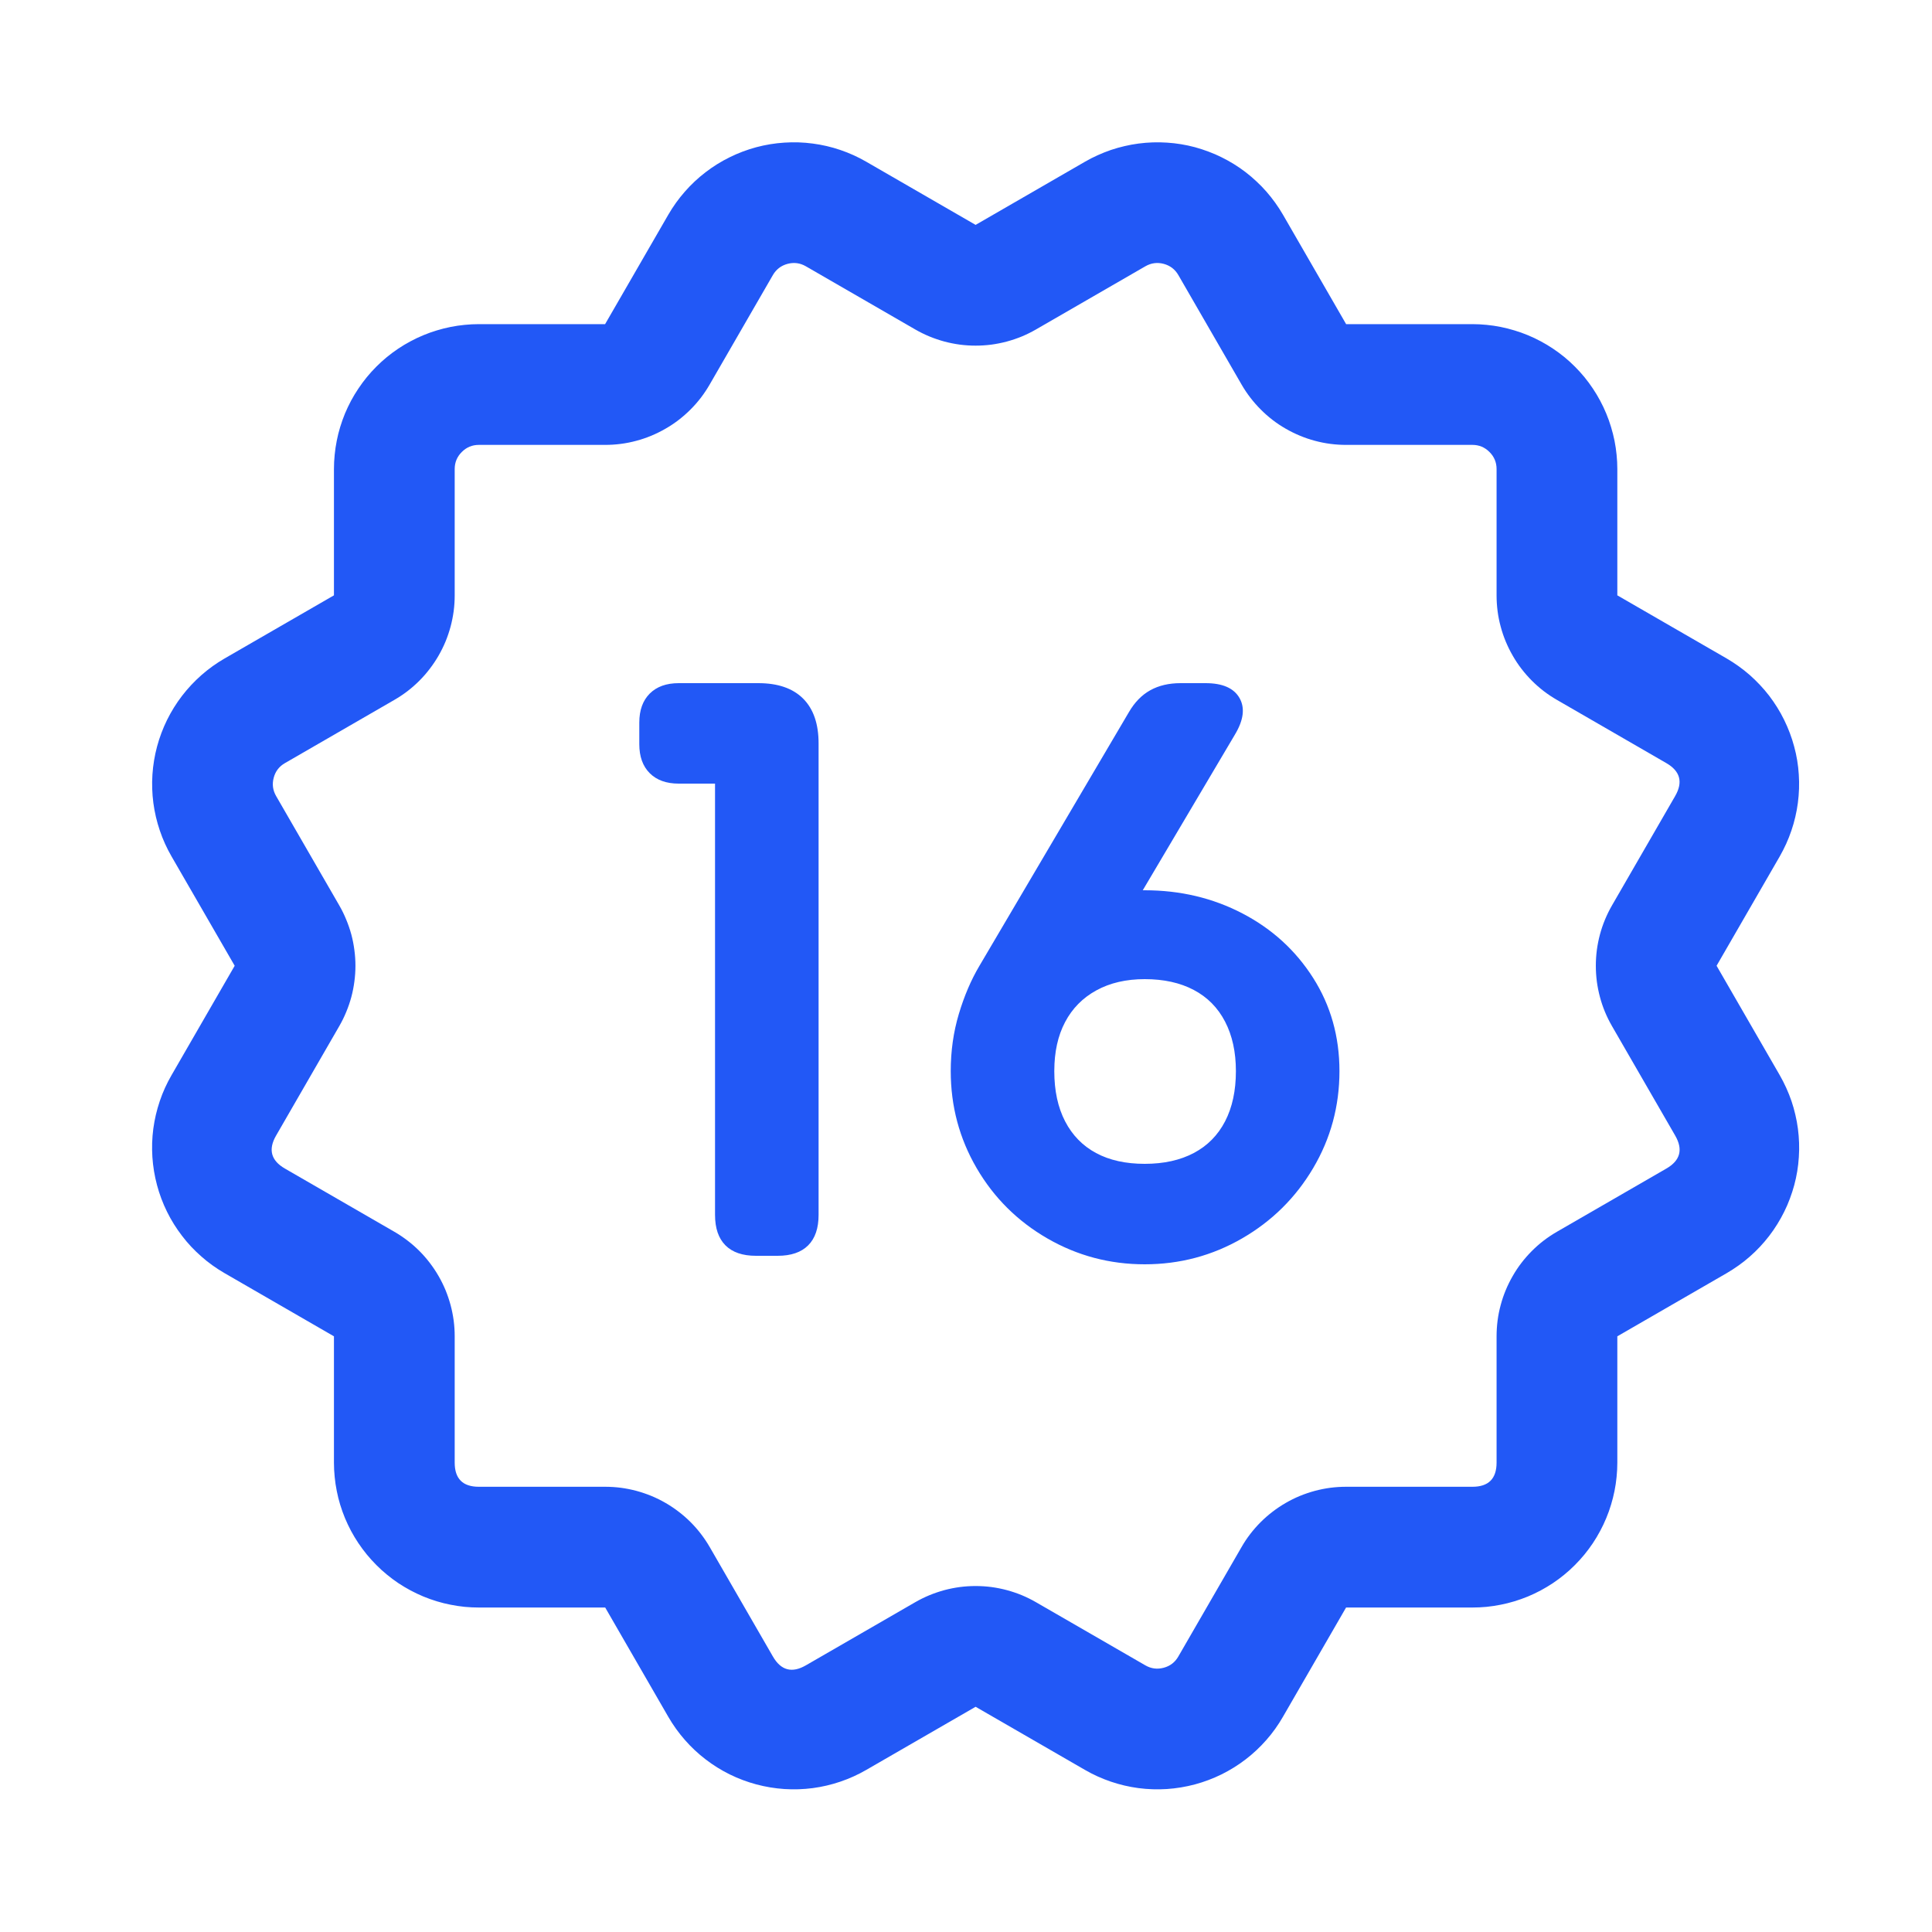
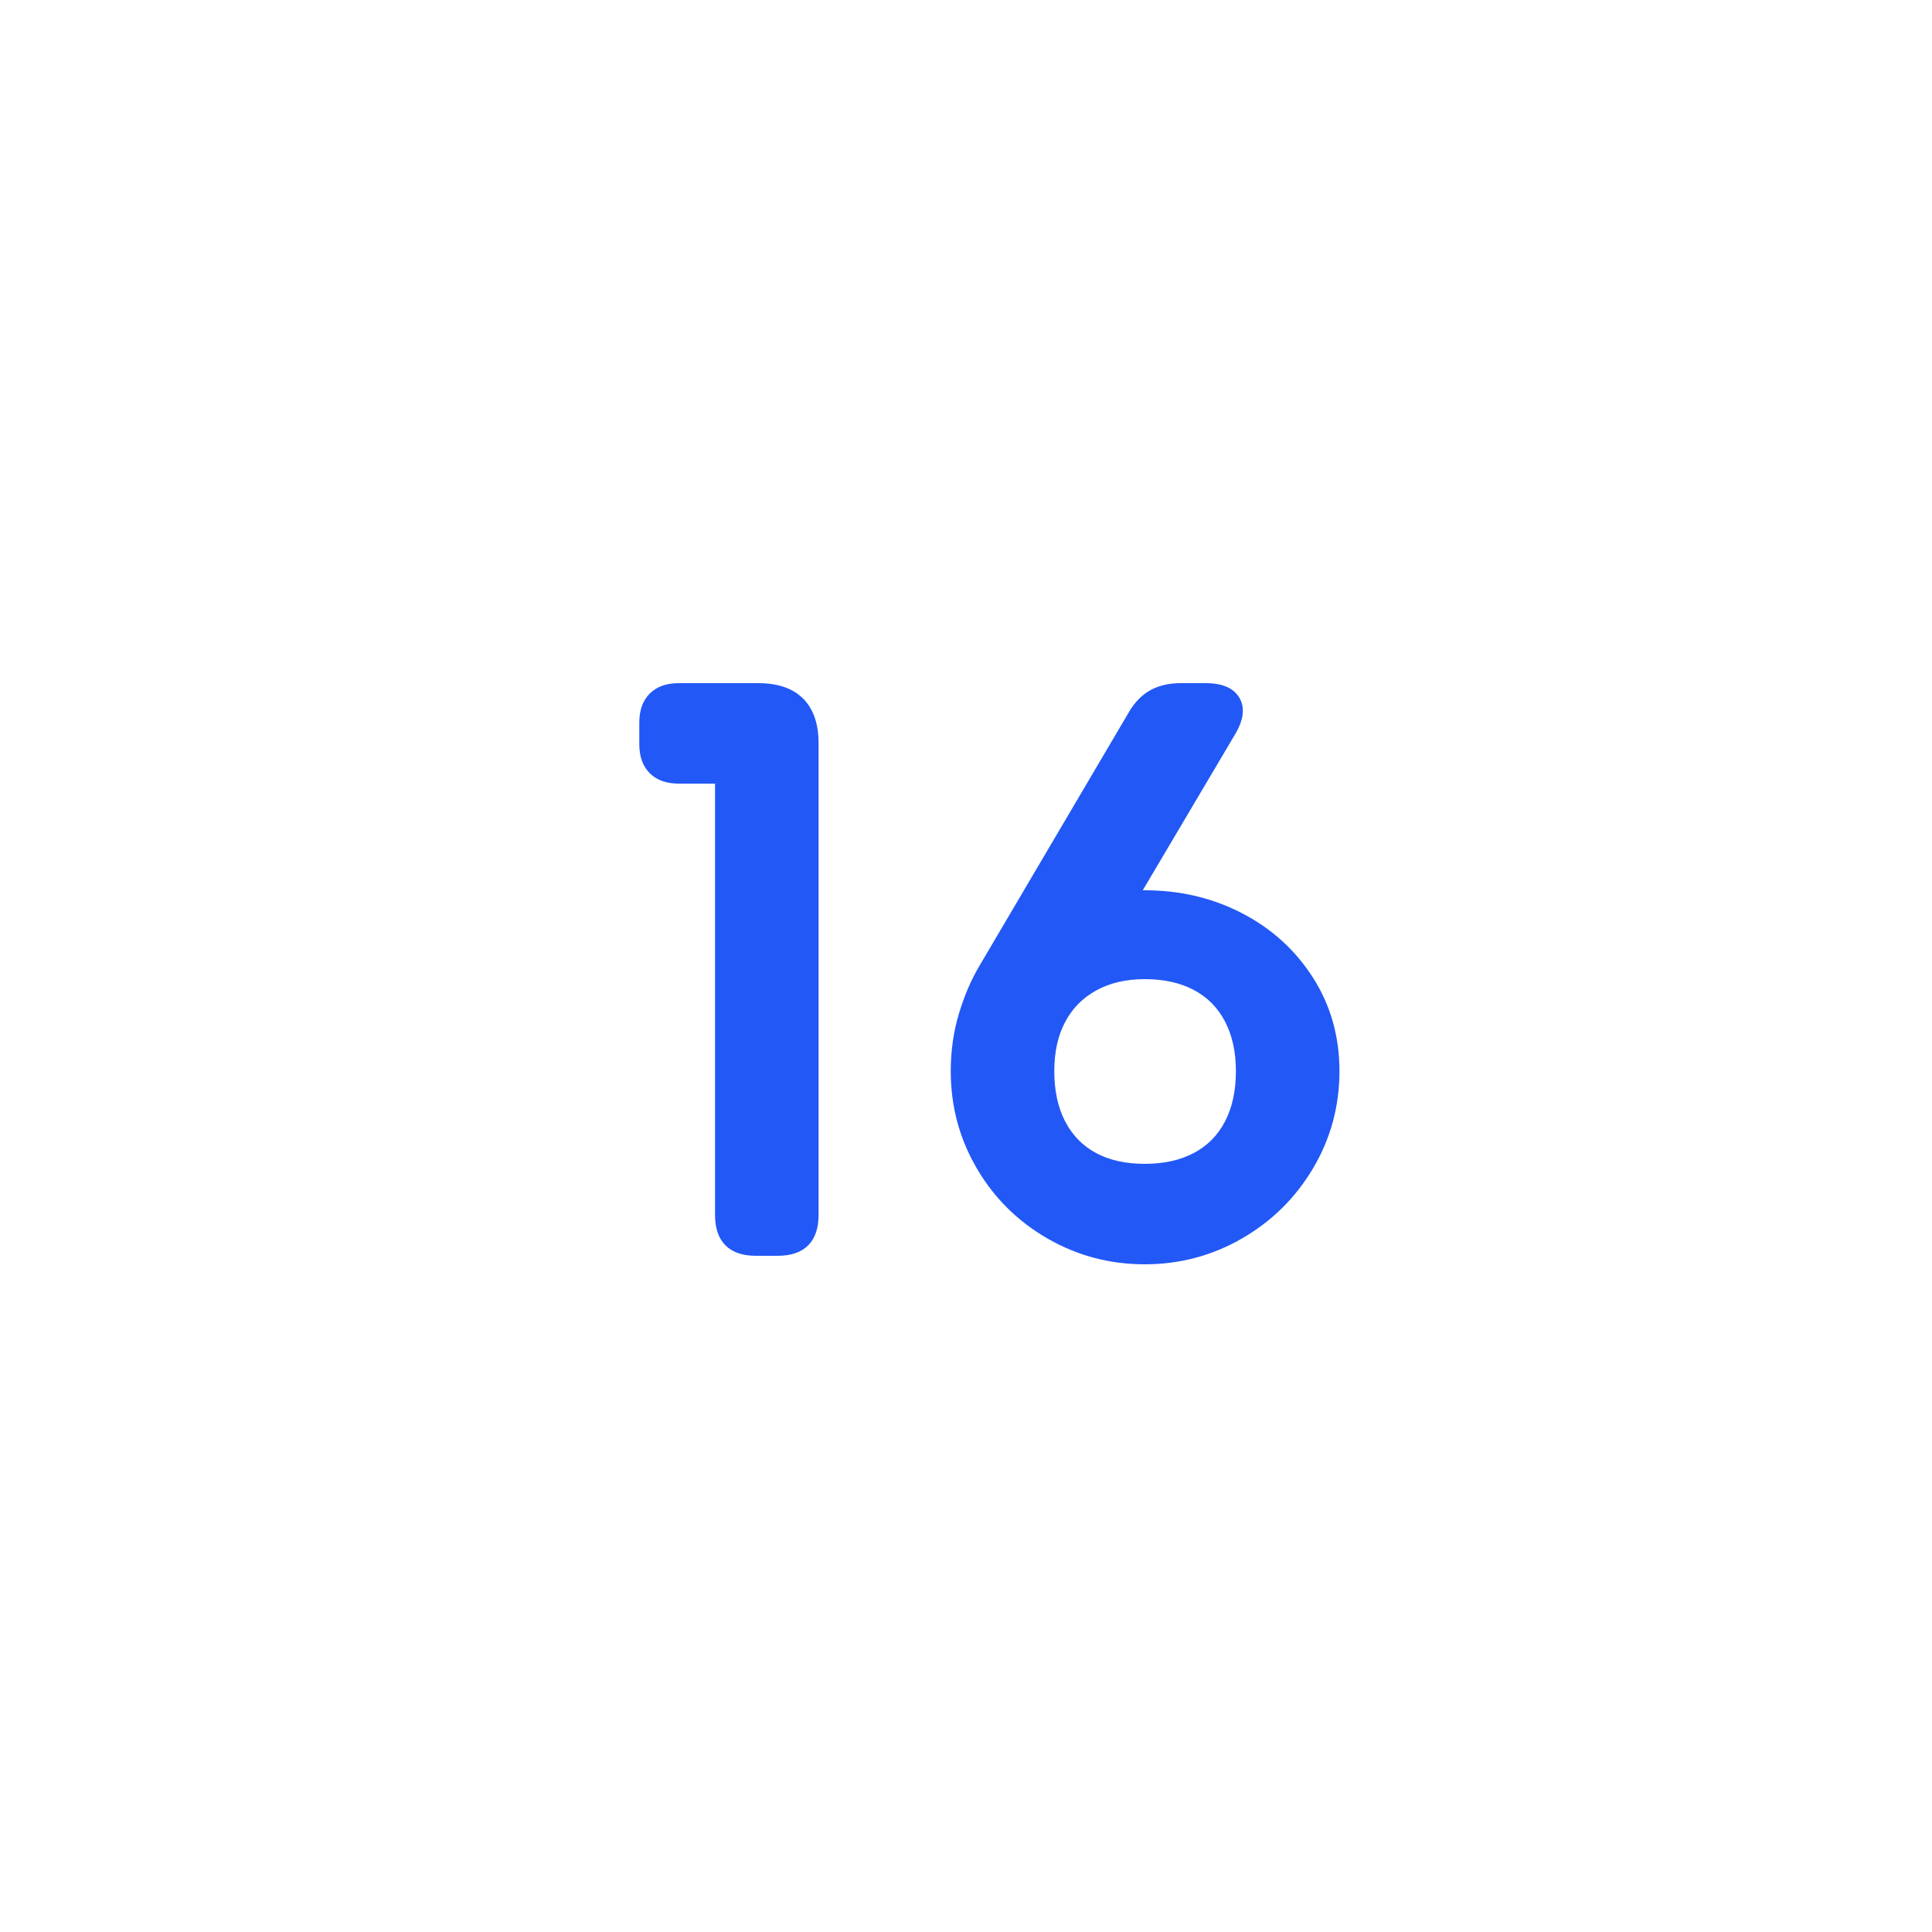
<svg xmlns="http://www.w3.org/2000/svg" fill="none" version="1.1" width="40" height="40" viewBox="0 0 40 40">
  <defs>
    <clipPath id="master_svg0_16902_010381">
      <rect x="0" y="0" width="40" height="40" rx="0" />
    </clipPath>
  </defs>
  <g clip-path="url(#master_svg0_16902_010381)">
    <g>
-       <path d="M12.528,6.711L9.914,6.711Q9.767,6.711,9.62,6.726Q9.473,6.74,9.329,6.769Q9.184,6.798,9.043,6.841Q8.902,6.883,8.766,6.94Q8.63,6.996,8.5,7.066Q8.37,7.135,8.247,7.217Q8.125,7.299,8.011,7.392Q7.897,7.486,7.793,7.59Q7.689,7.694,7.595,7.808Q7.502,7.922,7.42,8.045Q7.338,8.167,7.268,8.297Q7.199,8.427,7.142,8.563Q7.086,8.7,7.043,8.841Q7,8.982,6.972,9.126Q6.943,9.271,6.929,9.417Q6.914,9.564,6.914,9.711L6.914,12.326L4.65,13.633Q4.394,13.781,4.172,13.976Q3.95,14.171,3.77,14.405Q3.59,14.64,3.459,14.905Q3.329,15.17,3.252,15.455Q3.176,15.74,3.156,16.035Q3.137,16.33,3.175,16.623Q3.214,16.916,3.309,17.196Q3.404,17.476,3.552,17.732L4.859,19.995L3.551,22.261Q3.477,22.389,3.416,22.523Q3.355,22.657,3.308,22.797Q3.261,22.936,3.227,23.08Q3.194,23.223,3.174,23.369Q3.155,23.515,3.15,23.663Q3.146,23.81,3.155,23.957Q3.165,24.104,3.189,24.25Q3.213,24.395,3.251,24.537Q3.289,24.68,3.341,24.818Q3.393,24.956,3.458,25.088Q3.523,25.22,3.601,25.345Q3.679,25.47,3.769,25.587Q3.858,25.704,3.959,25.812Q4.06,25.919,4.171,26.016Q4.281,26.114,4.401,26.199Q4.521,26.285,4.649,26.359L6.914,27.667L6.914,30.282Q6.914,30.429,6.929,30.576Q6.943,30.723,6.972,30.867Q7,31.012,7.043,31.153Q7.086,31.294,7.142,31.43Q7.199,31.566,7.268,31.696Q7.338,31.826,7.42,31.949Q7.502,32.071,7.595,32.185Q7.689,32.299,7.793,32.403Q7.897,32.508,8.011,32.601Q8.125,32.695,8.247,32.777Q8.37,32.858,8.5,32.928Q8.63,32.997,8.766,33.054Q8.902,33.11,9.043,33.153Q9.184,33.196,9.329,33.224Q9.473,33.253,9.62,33.268Q9.767,33.282,9.914,33.282L12.53,33.282L13.837,35.546Q13.985,35.802,14.18,36.024Q14.374,36.246,14.609,36.426Q14.843,36.606,15.108,36.737Q15.373,36.867,15.659,36.944Q15.944,37.02,16.239,37.04Q16.534,37.059,16.827,37.021Q17.12,36.982,17.399,36.887Q17.679,36.792,17.935,36.644L20.199,35.337L22.463,36.644Q22.719,36.792,22.999,36.887Q23.279,36.982,23.572,37.021Q23.865,37.059,24.16,37.04Q24.454,37.02,24.74,36.944Q25.025,36.867,25.29,36.737Q25.555,36.606,25.79,36.426Q26.024,36.246,26.219,36.024Q26.414,35.802,26.561,35.546L27.869,33.282L30.485,33.282Q30.632,33.282,30.779,33.268Q30.925,33.253,31.07,33.224Q31.214,33.196,31.355,33.153Q31.496,33.11,31.633,33.054Q31.769,32.997,31.899,32.928Q32.029,32.858,32.151,32.777Q32.274,32.695,32.388,32.601Q32.502,32.508,32.606,32.403Q32.71,32.299,32.804,32.185Q32.897,32.071,32.979,31.949Q33.061,31.826,33.13,31.696Q33.2,31.566,33.256,31.43Q33.313,31.294,33.355,31.153Q33.398,31.012,33.427,30.867Q33.456,30.723,33.47,30.576Q33.485,30.429,33.485,30.282L33.485,27.667L35.75,26.359Q35.877,26.285,35.997,26.199Q36.117,26.114,36.228,26.016Q36.339,25.919,36.439,25.812Q36.54,25.704,36.63,25.587Q36.72,25.47,36.797,25.345Q36.875,25.22,36.94,25.088Q37.006,24.956,37.057,24.818Q37.109,24.68,37.148,24.537Q37.186,24.395,37.21,24.25Q37.234,24.104,37.243,23.957Q37.253,23.81,37.248,23.663Q37.243,23.515,37.224,23.369Q37.205,23.223,37.171,23.08Q37.138,22.936,37.091,22.797Q37.043,22.657,36.982,22.523Q36.921,22.389,36.848,22.261L35.54,19.995L36.847,17.732Q36.92,17.604,36.981,17.47Q37.042,17.335,37.089,17.196Q37.137,17.056,37.17,16.913Q37.204,16.769,37.223,16.623Q37.242,16.477,37.247,16.33Q37.252,16.182,37.242,16.035Q37.233,15.888,37.209,15.743Q37.185,15.597,37.146,15.455Q37.108,15.313,37.056,15.175Q37.004,15.037,36.939,14.905Q36.874,14.772,36.796,14.647Q36.718,14.522,36.629,14.405Q36.539,14.288,36.438,14.181Q36.337,14.073,36.227,13.976Q36.116,13.879,35.996,13.793Q35.876,13.707,35.749,13.633L33.485,12.326L33.485,9.711Q33.485,9.564,33.47,9.417Q33.456,9.271,33.427,9.126Q33.398,8.982,33.355,8.841Q33.313,8.7,33.256,8.563Q33.2,8.427,33.13,8.297Q33.061,8.167,32.979,8.045Q32.897,7.922,32.804,7.808Q32.71,7.694,32.606,7.59Q32.502,7.486,32.388,7.392Q32.274,7.299,32.151,7.217Q32.029,7.135,31.899,7.066Q31.769,6.996,31.633,6.94Q31.496,6.883,31.355,6.841Q31.214,6.798,31.07,6.769Q30.925,6.74,30.779,6.726Q30.632,6.711,30.485,6.711L27.87,6.711L26.563,4.446Q26.489,4.319,26.403,4.199Q26.317,4.079,26.22,3.968Q26.123,3.857,26.015,3.757Q25.908,3.656,25.791,3.566Q25.674,3.476,25.549,3.399Q25.423,3.321,25.291,3.256Q25.159,3.19,25.021,3.139Q24.883,3.087,24.741,3.048Q24.599,3.01,24.453,2.986Q24.308,2.962,24.161,2.953Q24.014,2.943,23.866,2.948Q23.719,2.953,23.573,2.972Q23.427,2.991,23.283,3.025Q23.14,3.058,23,3.105Q22.861,3.153,22.726,3.214Q22.592,3.274,22.464,3.348L20.199,4.656L17.934,3.348Q17.678,3.2,17.398,3.105Q17.119,3.01,16.826,2.972Q16.533,2.933,16.238,2.953Q15.943,2.972,15.658,3.048Q15.372,3.125,15.107,3.256Q14.842,3.386,14.608,3.566Q14.373,3.746,14.179,3.968Q13.984,4.19,13.836,4.446L12.528,6.711ZM9.914,9.211L12.528,9.211Q12.692,9.211,12.854,9.19Q13.017,9.169,13.175,9.126Q13.333,9.084,13.485,9.021Q13.636,8.958,13.778,8.876Q13.92,8.795,14.05,8.695Q14.18,8.595,14.296,8.479Q14.412,8.363,14.512,8.233Q14.611,8.103,14.693,7.961L16.001,5.696Q16.105,5.517,16.305,5.463Q16.505,5.41,16.684,5.513L18.949,6.821Q19.091,6.903,19.243,6.966Q19.394,7.028,19.552,7.071Q19.71,7.113,19.873,7.135Q20.035,7.156,20.199,7.156Q20.363,7.156,20.526,7.135Q20.688,7.113,20.846,7.071Q21.005,7.028,21.156,6.966Q21.307,6.903,21.449,6.821L23.714,5.513Q23.894,5.41,24.094,5.463Q24.294,5.517,24.397,5.696L25.705,7.961Q25.787,8.103,25.887,8.233Q25.987,8.363,26.103,8.479Q26.218,8.595,26.348,8.695Q26.478,8.795,26.62,8.876Q26.762,8.958,26.914,9.021Q27.065,9.084,27.223,9.126Q27.382,9.169,27.544,9.19Q27.706,9.211,27.87,9.211L30.485,9.211Q30.692,9.211,30.838,9.358Q30.985,9.504,30.985,9.711L30.985,12.326Q30.985,12.49,31.006,12.653Q31.027,12.815,31.07,12.973Q31.112,13.132,31.175,13.283Q31.238,13.434,31.32,13.576Q31.401,13.718,31.501,13.848Q31.601,13.978,31.717,14.094Q31.833,14.21,31.963,14.31Q32.093,14.409,32.235,14.491L34.499,15.799Q34.932,16.049,34.682,16.482L33.375,18.745Q33.293,18.887,33.23,19.039Q33.167,19.19,33.125,19.348Q33.083,19.506,33.061,19.669Q33.04,19.831,33.04,19.995Q33.04,20.159,33.061,20.322Q33.083,20.484,33.125,20.642Q33.167,20.801,33.23,20.952Q33.293,21.103,33.375,21.245L34.683,23.511Q34.933,23.944,34.5,24.194L32.235,25.502Q32.093,25.584,31.963,25.683Q31.833,25.783,31.717,25.899Q31.601,26.015,31.501,26.145Q31.401,26.275,31.32,26.417Q31.238,26.559,31.175,26.71Q31.112,26.861,31.07,27.02Q31.027,27.178,31.006,27.34Q30.985,27.503,30.985,27.667L30.985,30.282Q30.985,30.782,30.485,30.782L27.869,30.782Q27.705,30.782,27.542,30.803Q27.38,30.825,27.222,30.867Q27.063,30.91,26.912,30.972Q26.76,31.035,26.619,31.117Q26.477,31.199,26.347,31.299Q26.217,31.398,26.101,31.514Q25.985,31.63,25.885,31.76Q25.785,31.89,25.704,32.032L24.396,34.296Q24.293,34.476,24.093,34.529Q23.893,34.583,23.713,34.479L21.449,33.172Q21.307,33.09,21.156,33.027Q21.005,32.965,20.846,32.922Q20.688,32.88,20.526,32.858Q20.363,32.837,20.199,32.837Q20.035,32.837,19.873,32.858Q19.71,32.88,19.552,32.922Q19.394,32.965,19.243,33.027Q19.091,33.09,18.949,33.172L16.685,34.479Q16.252,34.729,16.002,34.296L14.695,32.032Q14.613,31.89,14.513,31.76Q14.414,31.63,14.298,31.514Q14.182,31.398,14.052,31.299Q13.922,31.199,13.78,31.117Q13.638,31.035,13.487,30.972Q13.335,30.91,13.177,30.867Q13.019,30.825,12.856,30.803Q12.694,30.782,12.53,30.782L9.914,30.782Q9.414,30.782,9.414,30.282L9.414,27.667Q9.414,27.503,9.393,27.341Q9.371,27.178,9.329,27.02Q9.286,26.862,9.224,26.71Q9.161,26.559,9.079,26.417Q8.997,26.275,8.897,26.145Q8.798,26.015,8.682,25.899Q8.566,25.783,8.436,25.684Q8.306,25.584,8.164,25.502L5.899,24.194Q5.466,23.944,5.716,23.511L7.024,21.245Q7.106,21.103,7.168,20.952Q7.231,20.801,7.274,20.642Q7.316,20.484,7.337,20.322Q7.359,20.159,7.359,19.995Q7.359,19.831,7.337,19.669Q7.316,19.506,7.274,19.348Q7.231,19.19,7.168,19.039Q7.106,18.887,7.024,18.745L5.717,16.482Q5.613,16.302,5.667,16.102Q5.72,15.902,5.9,15.799L8.164,14.491Q8.306,14.409,8.436,14.31Q8.566,14.21,8.682,14.094Q8.798,13.978,8.897,13.848Q8.997,13.718,9.079,13.576Q9.161,13.434,9.224,13.283Q9.286,13.132,9.329,12.973Q9.371,12.815,9.393,12.652Q9.414,12.49,9.414,12.326L9.414,9.711Q9.414,9.504,9.561,9.358Q9.707,9.211,9.914,9.211Z" fill-rule="evenodd" fill="#2258F6" fill-opacity="1" />
-     </g>
+       </g>
    <g>
      <path d="M16.948,25.152Q16.948,25.568,16.732,25.784Q16.516,26,16.1,26L15.652,26Q15.236,26,15.02,25.784Q14.804,25.568,14.804,25.152L14.804,16.224L14.052,16.224Q13.668,16.224,13.452,16.008Q13.236,15.792,13.236,15.408L13.236,14.96Q13.236,14.576,13.452,14.36Q13.668,14.144,14.052,14.144L15.7,14.144Q16.308,14.144,16.628,14.464Q16.948,14.784,16.948,15.392L16.948,25.152ZM23.7,24.096Q24.292,24.096,24.716,23.872Q25.14,23.648,25.364,23.216Q25.588,22.784,25.588,22.176Q25.588,21.584,25.364,21.152Q25.14,20.72,24.716,20.496Q24.292,20.272,23.7,20.272Q23.124,20.272,22.7,20.504Q22.276,20.736,22.052,21.16Q21.828,21.584,21.828,22.176Q21.828,22.784,22.052,23.216Q22.276,23.648,22.692,23.872Q23.108,24.096,23.7,24.096ZM23.7,26.176Q22.612,26.176,21.684,25.64Q20.756,25.104,20.22,24.184Q19.684,23.264,19.684,22.176Q19.684,21.104,20.228,20.248Q20.772,19.392,21.692,18.912Q22.612,18.432,23.7,18.432Q24.804,18.432,25.724,18.912Q26.644,19.392,27.188,20.248Q27.732,21.104,27.732,22.176Q27.732,23.264,27.188,24.184Q26.644,25.104,25.716,25.64Q24.788,26.176,23.7,26.176ZM19.684,22.176Q19.684,21.552,19.852,20.992Q20.02,20.432,20.276,20L23.371,14.747Q23.55,14.438,23.815,14.291Q24.08,14.144,24.441,14.144L24.96,14.144Q25.487,14.144,25.663,14.452Q25.838,14.76,25.567,15.21L22.116,21.04Q21.972,21.264,21.9,21.544Q21.828,21.824,21.828,22.176L19.684,22.176Z" fill="#2258F6" fill-opacity="1" />
    </g>
  </g>
</svg>